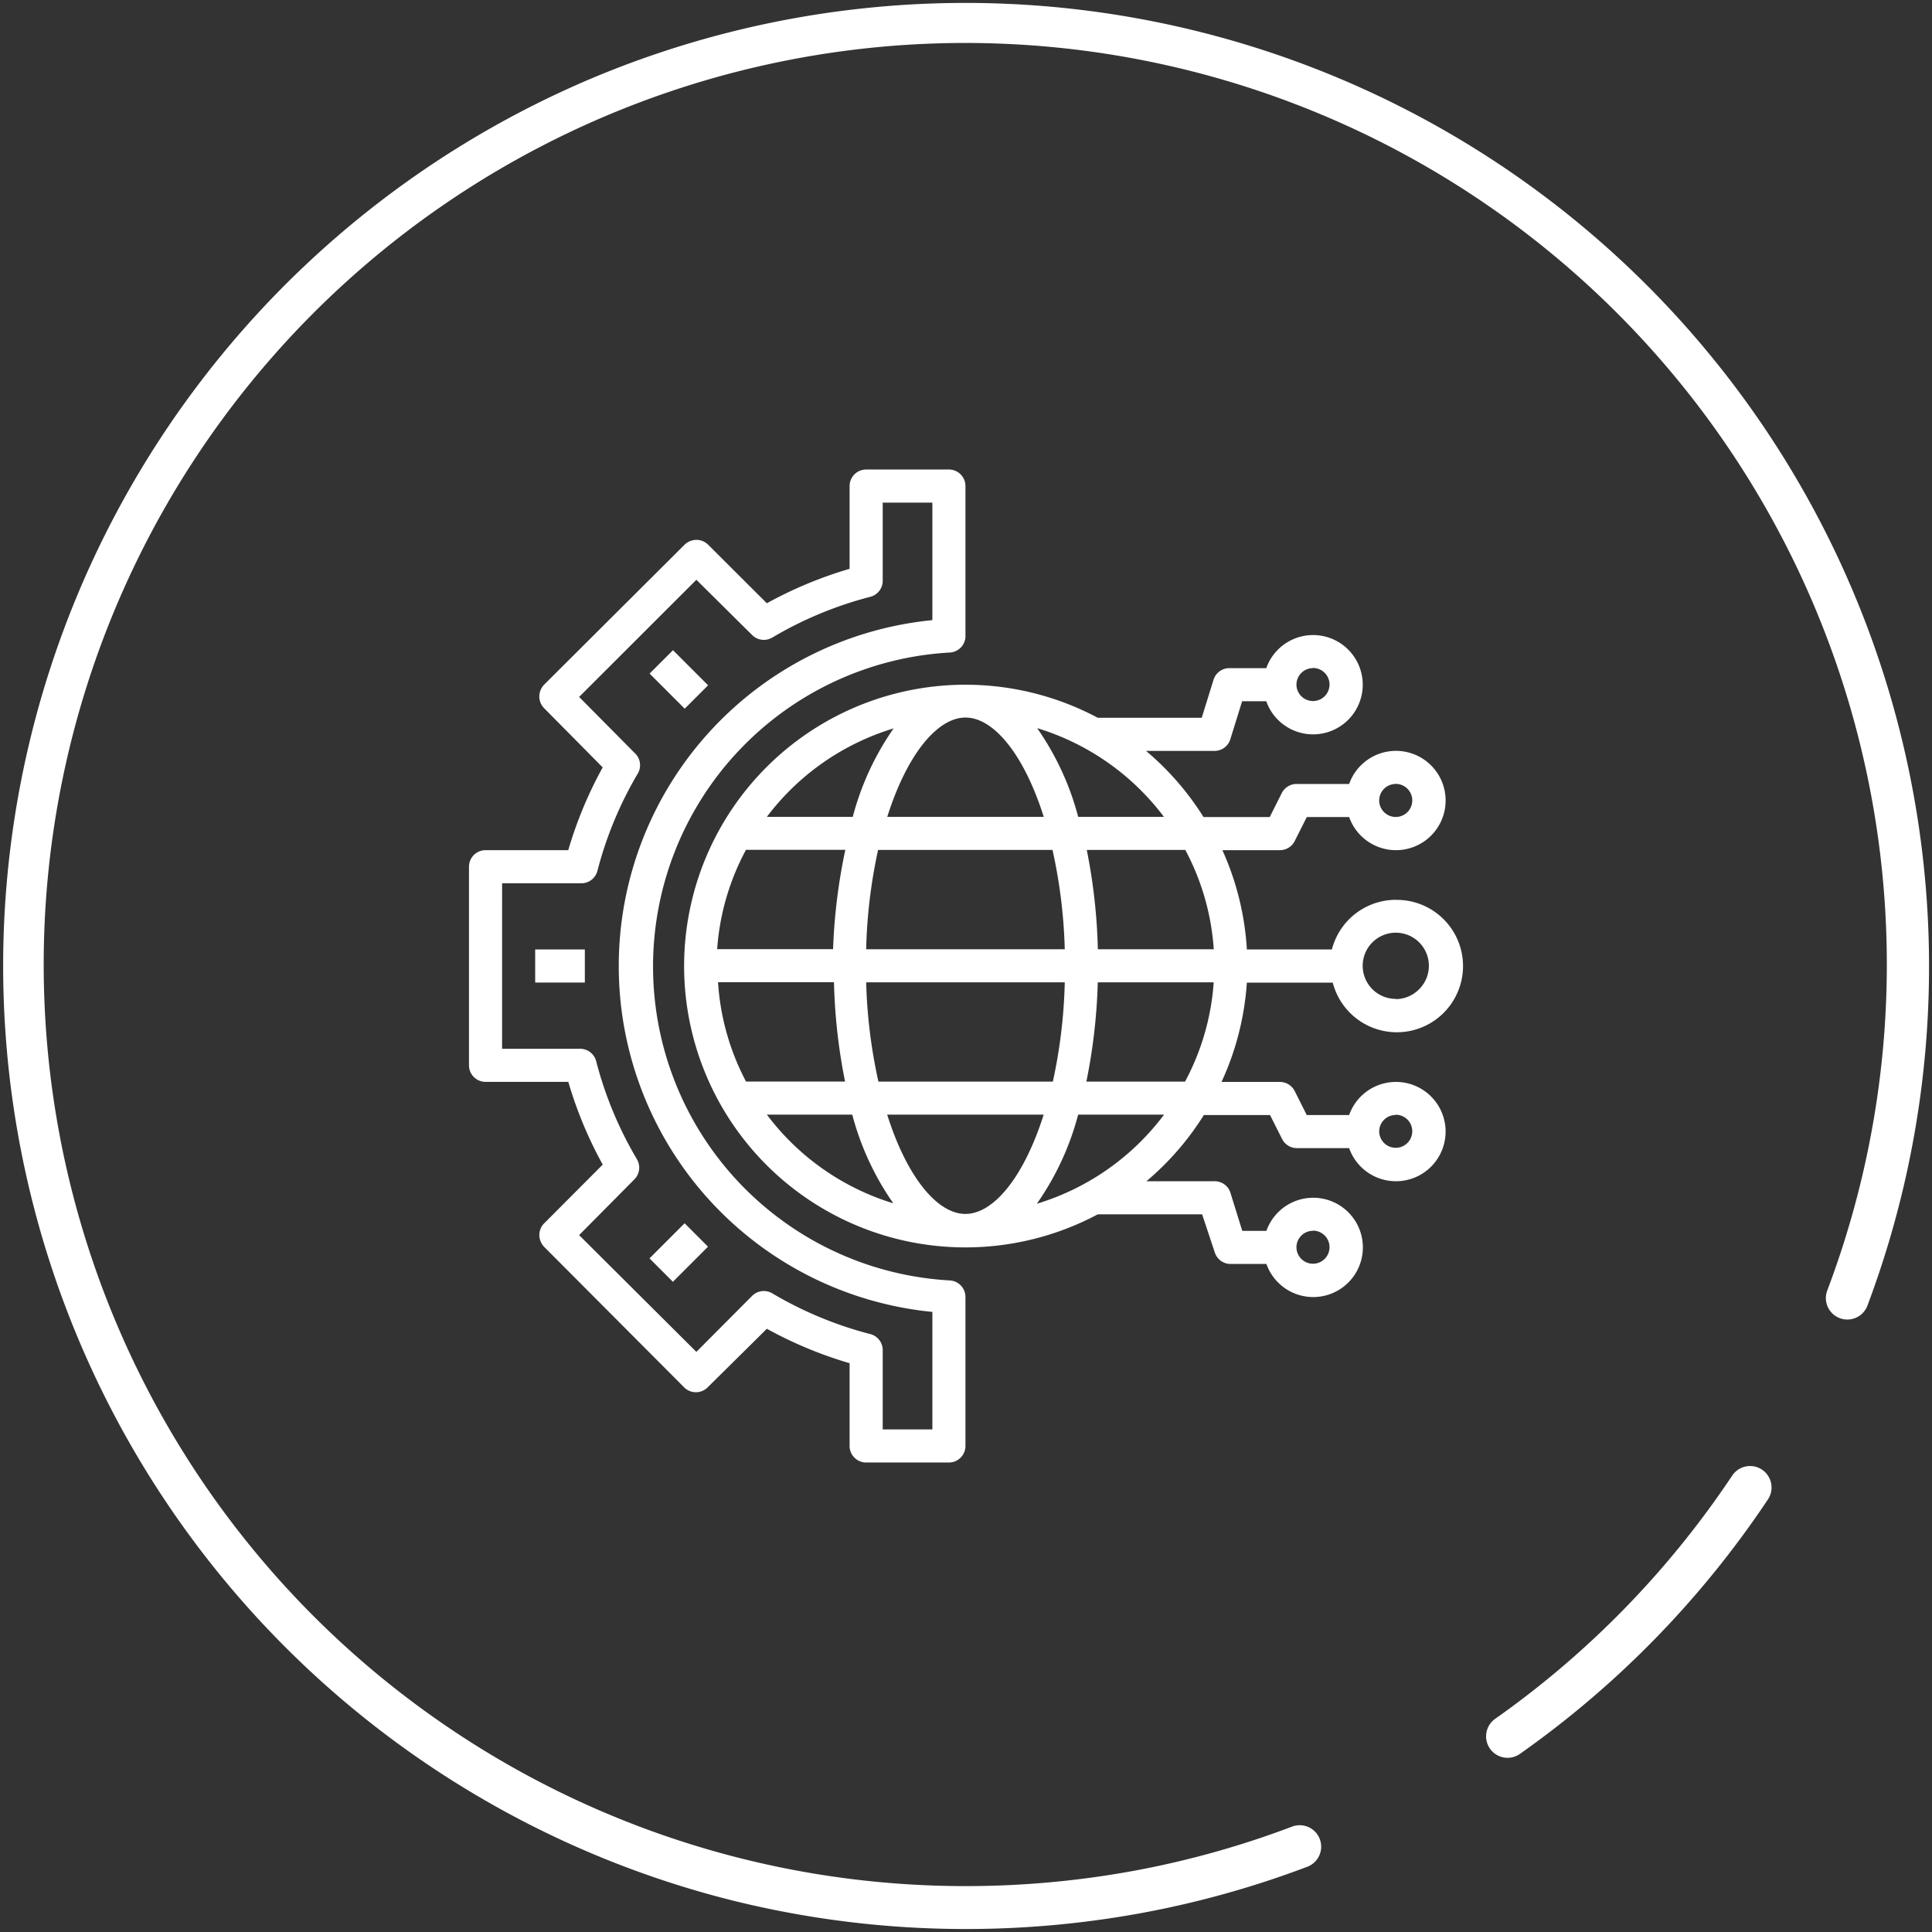
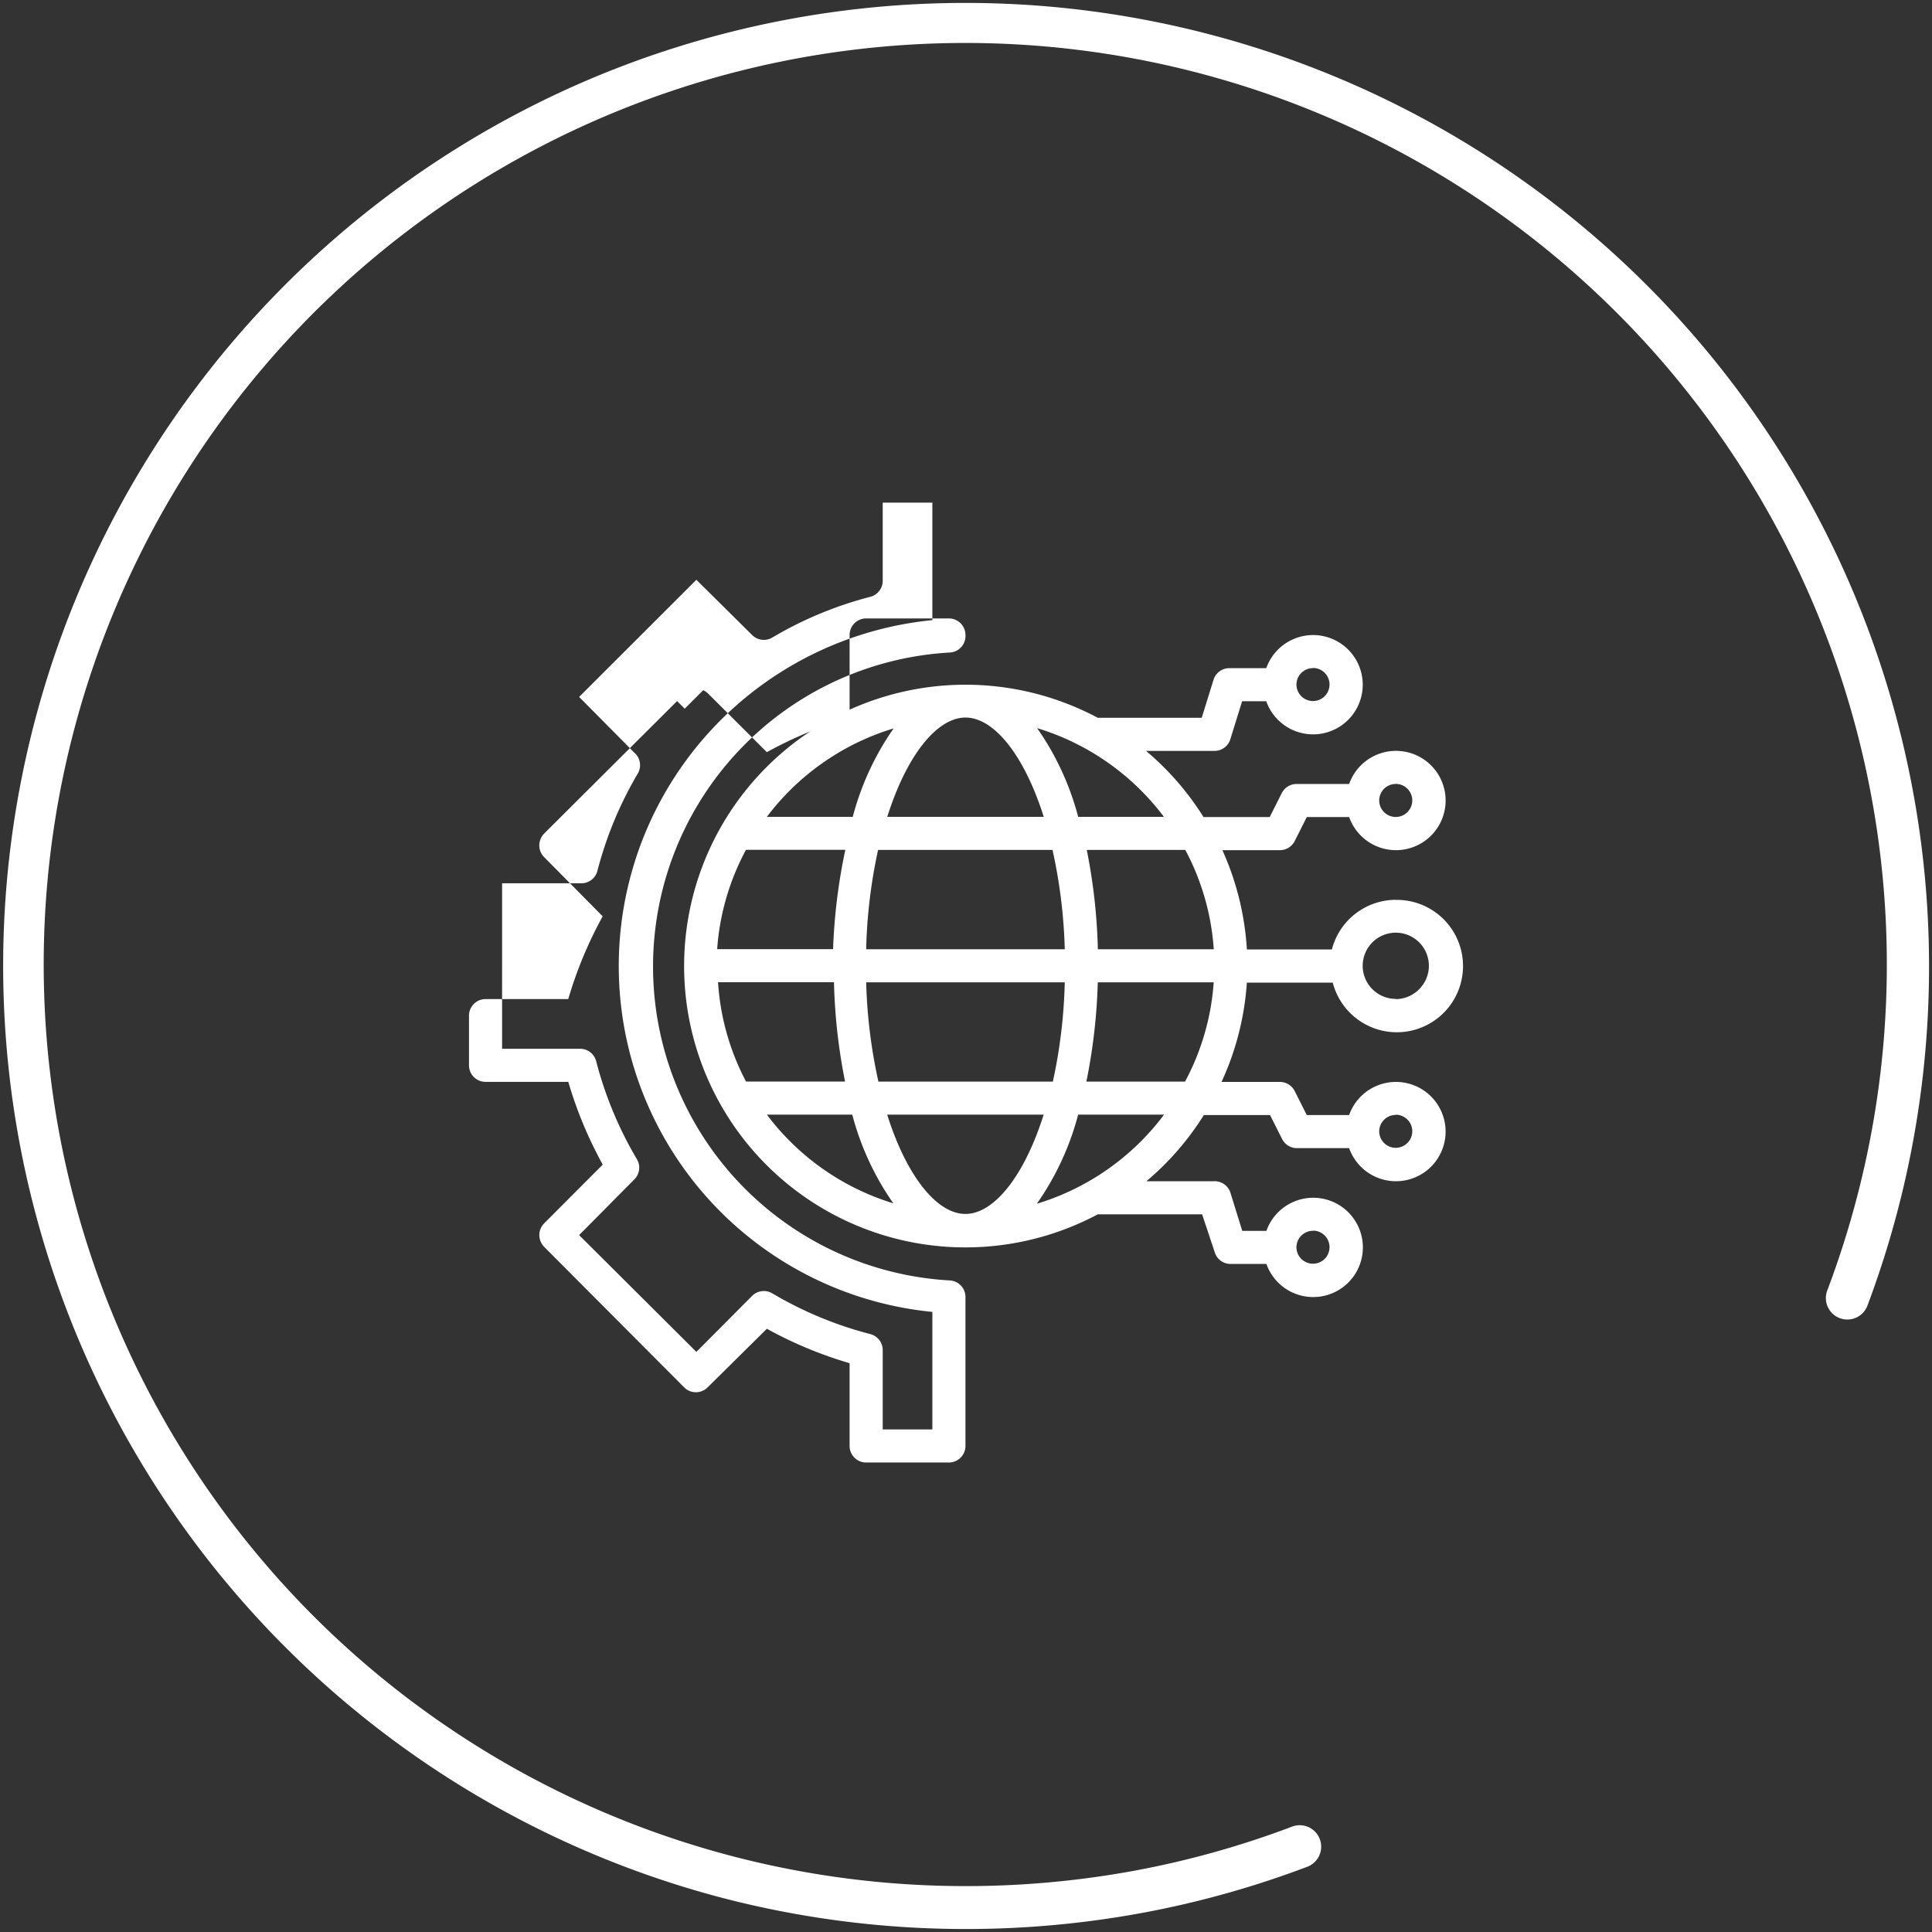
<svg xmlns="http://www.w3.org/2000/svg" width="100" height="100" viewBox="0 0 100 100">
  <rect x="0" y="0" width="100" height="100" fill="#333333" stroke="none" />
  <defs>
    <clipPath id="clip-path">
      <rect id="Rectangle_14186" data-name="Rectangle 14186" width="100" height="100" fill="#fff" />
    </clipPath>
  </defs>
  <g id="icn_safe" transform="translate(-6.135 -6.135)">
    <g id="Group_31203" data-name="Group 31203" transform="translate(6.135 6.135)">
      <g id="Group_31202" data-name="Group 31202" transform="translate(0 0)" clip-path="url(#clip-path)">
        <path id="Path_107781" data-name="Path 107781" d="M49.846,99.692A50.09,50.09,0,0,1,37.7,98.2a49.87,49.87,0,0,1-7.26-94.285A49.877,49.877,0,0,1,96.5,67.435a1.111,1.111,0,0,1-2.079-.784A47.7,47.7,0,1,0,49.846,97.47a48.076,48.076,0,0,0,8.9-.831,47.429,47.429,0,0,0,7.979-2.248,1.111,1.111,0,1,1,.787,2.078,49.655,49.655,0,0,1-8.353,2.353A50.3,50.3,0,0,1,49.846,99.692Z" transform="translate(0.154 0.154)" fill="#fff" />
-         <path id="Path_107782" data-name="Path 107782" d="M54.668,67.934a1.111,1.111,0,0,1-.641-2.019A47.9,47.9,0,0,0,66.295,53.326a1.111,1.111,0,0,1,1.849,1.233A50.1,50.1,0,0,1,55.307,67.731,1.106,1.106,0,0,1,54.668,67.934Z" transform="translate(23.364 23.05)" fill="#fff" />
      </g>
    </g>
    <g id="noun-digital-transformation-4569591_1_" data-name="noun-digital-transformation-4569591 (1)" transform="translate(30.41 30.437)">
-       <path id="Path_109111" data-name="Path 109111" d="M88.357,49.188H92.64a21.209,21.209,0,0,0,1.782,4.283l-3.032,3.041a.856.856,0,0,0-.249.608.9.9,0,0,0,.249.608L98.636,65a.856.856,0,0,0,1.216,0l3.066-3.032A21.205,21.205,0,0,0,107.2,63.75v4.283a.856.856,0,0,0,.857.857h4.283a.857.857,0,0,0,.857-.857V60.323a.857.857,0,0,0-.814-.857,16.276,16.276,0,0,1,0-32.5.857.857,0,0,0,.814-.908V18.35a.856.856,0,0,0-.857-.857h-4.283a.857.857,0,0,0-.857.857v4.283a21.208,21.208,0,0,0-4.283,1.782l-3.041-3.032a.856.856,0,0,0-.608-.249.9.9,0,0,0-.608.249l-7.272,7.247a.9.9,0,0,0-.249.608.857.857,0,0,0,.249.608l3.032,3.066a21.205,21.205,0,0,0-1.782,4.283H88.357a.857.857,0,0,0-.857.857V48.331a.856.856,0,0,0,.857.857Zm.857-10.279H93.29a.856.856,0,0,0,.857-.642A19.533,19.533,0,0,1,96.254,33.2a.857.857,0,0,0-.189-1.045L93.2,29.264,99.269,23.2l2.887,2.861a.857.857,0,0,0,1.045.128,19.53,19.53,0,0,1,5.071-2.107.857.857,0,0,0,.642-.857V19.207h2.57v6.082a17.989,17.989,0,0,0,0,35.806v6.082h-2.57V63.1a.856.856,0,0,0-.642-.857,19.533,19.533,0,0,1-5.071-2.107.857.857,0,0,0-1.045.128l-2.887,2.9L93.2,57.12l2.861-2.886a.857.857,0,0,0,.129-1.045,19.529,19.529,0,0,1-2.107-5.071.857.857,0,0,0-.857-.642H89.213Z" transform="translate(-87.5 -17.493)" fill="#fff" />
-       <path id="Path_109112" data-name="Path 109112" d="M122.5,271.25h2.57v1.713H122.5Z" transform="translate(-119.074 -246.408)" fill="#fff" />
-       <path id="Path_109113" data-name="Path 109113" d="M182.94,417.845l1.817-1.817,1.211,1.211-1.817,1.817Z" transform="translate(-173.597 -377.013)" fill="#fff" />
+       <path id="Path_109111" data-name="Path 109111" d="M88.357,49.188H92.64a21.209,21.209,0,0,0,1.782,4.283l-3.032,3.041a.856.856,0,0,0-.249.608.9.9,0,0,0,.249.608L98.636,65a.856.856,0,0,0,1.216,0l3.066-3.032A21.205,21.205,0,0,0,107.2,63.75v4.283a.856.856,0,0,0,.857.857h4.283a.857.857,0,0,0,.857-.857V60.323a.857.857,0,0,0-.814-.857,16.276,16.276,0,0,1,0-32.5.857.857,0,0,0,.814-.908a.856.856,0,0,0-.857-.857h-4.283a.857.857,0,0,0-.857.857v4.283a21.208,21.208,0,0,0-4.283,1.782l-3.041-3.032a.856.856,0,0,0-.608-.249.9.9,0,0,0-.608.249l-7.272,7.247a.9.9,0,0,0-.249.608.857.857,0,0,0,.249.608l3.032,3.066a21.205,21.205,0,0,0-1.782,4.283H88.357a.857.857,0,0,0-.857.857V48.331a.856.856,0,0,0,.857.857Zm.857-10.279H93.29a.856.856,0,0,0,.857-.642A19.533,19.533,0,0,1,96.254,33.2a.857.857,0,0,0-.189-1.045L93.2,29.264,99.269,23.2l2.887,2.861a.857.857,0,0,0,1.045.128,19.53,19.53,0,0,1,5.071-2.107.857.857,0,0,0,.642-.857V19.207h2.57v6.082a17.989,17.989,0,0,0,0,35.806v6.082h-2.57V63.1a.856.856,0,0,0-.642-.857,19.533,19.533,0,0,1-5.071-2.107.857.857,0,0,0-1.045.128l-2.887,2.9L93.2,57.12l2.861-2.886a.857.857,0,0,0,.129-1.045,19.529,19.529,0,0,1-2.107-5.071.857.857,0,0,0-.857-.642H89.213Z" transform="translate(-87.5 -17.493)" fill="#fff" />
      <path id="Path_109114" data-name="Path 109114" d="M182.99,114.2l1.211-1.211,1.817,1.817-1.211,1.211Z" transform="translate(-173.642 -103.637)" fill="#fff" />
      <path id="Path_109115" data-name="Path 109115" d="M238.084,118.708a3.426,3.426,0,0,0-3.306,2.57h-4.4a14.565,14.565,0,0,0-1.268-5.14h2.981a.858.858,0,0,0,.763-.471l.625-1.242h2.193a2.57,2.57,0,1,0,0-1.713h-2.724a.858.858,0,0,0-.763.471l-.625,1.242h-3.426A14.564,14.564,0,0,0,225.158,111h3.5a.857.857,0,0,0,.857-.582l.617-1.987h1.25a2.57,2.57,0,1,0,0-1.713h-1.867a.856.856,0,0,0-.857.582l-.617,1.987h-5.379a14.562,14.562,0,1,0,0,25.7h5.4l.66,1.987a.857.857,0,0,0,.8.582h1.867a2.57,2.57,0,1,0,0-1.713h-1.25l-.617-1.987a.856.856,0,0,0-.857-.582h-3.486a14.562,14.562,0,0,0,2.972-3.426h3.426l.625,1.242a.857.857,0,0,0,.745.471h2.724a2.57,2.57,0,1,0,0-1.713h-2.193l-.625-1.242a.858.858,0,0,0-.763-.471h-3.024a14.566,14.566,0,0,0,1.311-5.14h4.446a3.426,3.426,0,1,0,3.263-4.283Zm0-6a.856.856,0,1,1-.857.857A.856.856,0,0,1,238.084,112.712Zm-4.283-6a.856.856,0,1,1-.857.857A.856.856,0,0,1,233.8,106.716Zm0,29.124a.856.856,0,1,1-.857.857A.856.856,0,0,1,233.8,135.84Zm4.283-6a.856.856,0,1,1-.857.857A.856.856,0,0,1,238.084,129.844Zm-11.992-15.419h-4.446a14.37,14.37,0,0,0-2.124-4.591A12.9,12.9,0,0,1,226.092,114.425Zm-15.419,6.853a26.875,26.875,0,0,1,.617-5.14h9.028a26.882,26.882,0,0,1,.634,5.14Zm10.279,1.713a26.876,26.876,0,0,1-.617,5.14h-9.028a26.882,26.882,0,0,1-.634-5.14Zm-5.14-13.705c1.473,0,3.041,1.936,4.052,5.14h-8.1c1.011-3.2,2.578-5.14,4.052-5.14Zm-3.709.548a14.369,14.369,0,0,0-2.124,4.591h-4.446A12.9,12.9,0,0,1,212.1,109.834Zm-7.649,6.3h5.14a29.608,29.608,0,0,0-.634,5.14h-6a12.726,12.726,0,0,1,1.491-5.14Zm0,11.992a12.725,12.725,0,0,1-1.448-5.14h6a29.646,29.646,0,0,0,.574,5.14Zm1.079,1.713h4.42a14.378,14.378,0,0,0,2.125,4.591,12.9,12.9,0,0,1-6.545-4.591Zm10.279,5.14c-1.473,0-3.041-1.936-4.052-5.14h8.1c-1.011,3.2-2.578,5.14-4.052,5.14Zm3.709-.548a14.369,14.369,0,0,0,2.124-4.591h4.446A12.9,12.9,0,0,1,219.522,134.435Zm7.649-6.3h-5.1a29.655,29.655,0,0,0,.591-5.14h6A12.725,12.725,0,0,1,227.171,128.131Zm-4.505-6.853a29.649,29.649,0,0,0-.574-5.14h5.1a12.728,12.728,0,0,1,1.473,5.14Zm15.419,2.57a1.713,1.713,0,1,1,1.211-.5A1.714,1.714,0,0,1,238.084,123.848Z" transform="translate(-190.115 -96.436)" fill="#fff" />
    </g>
  </g>
</svg>